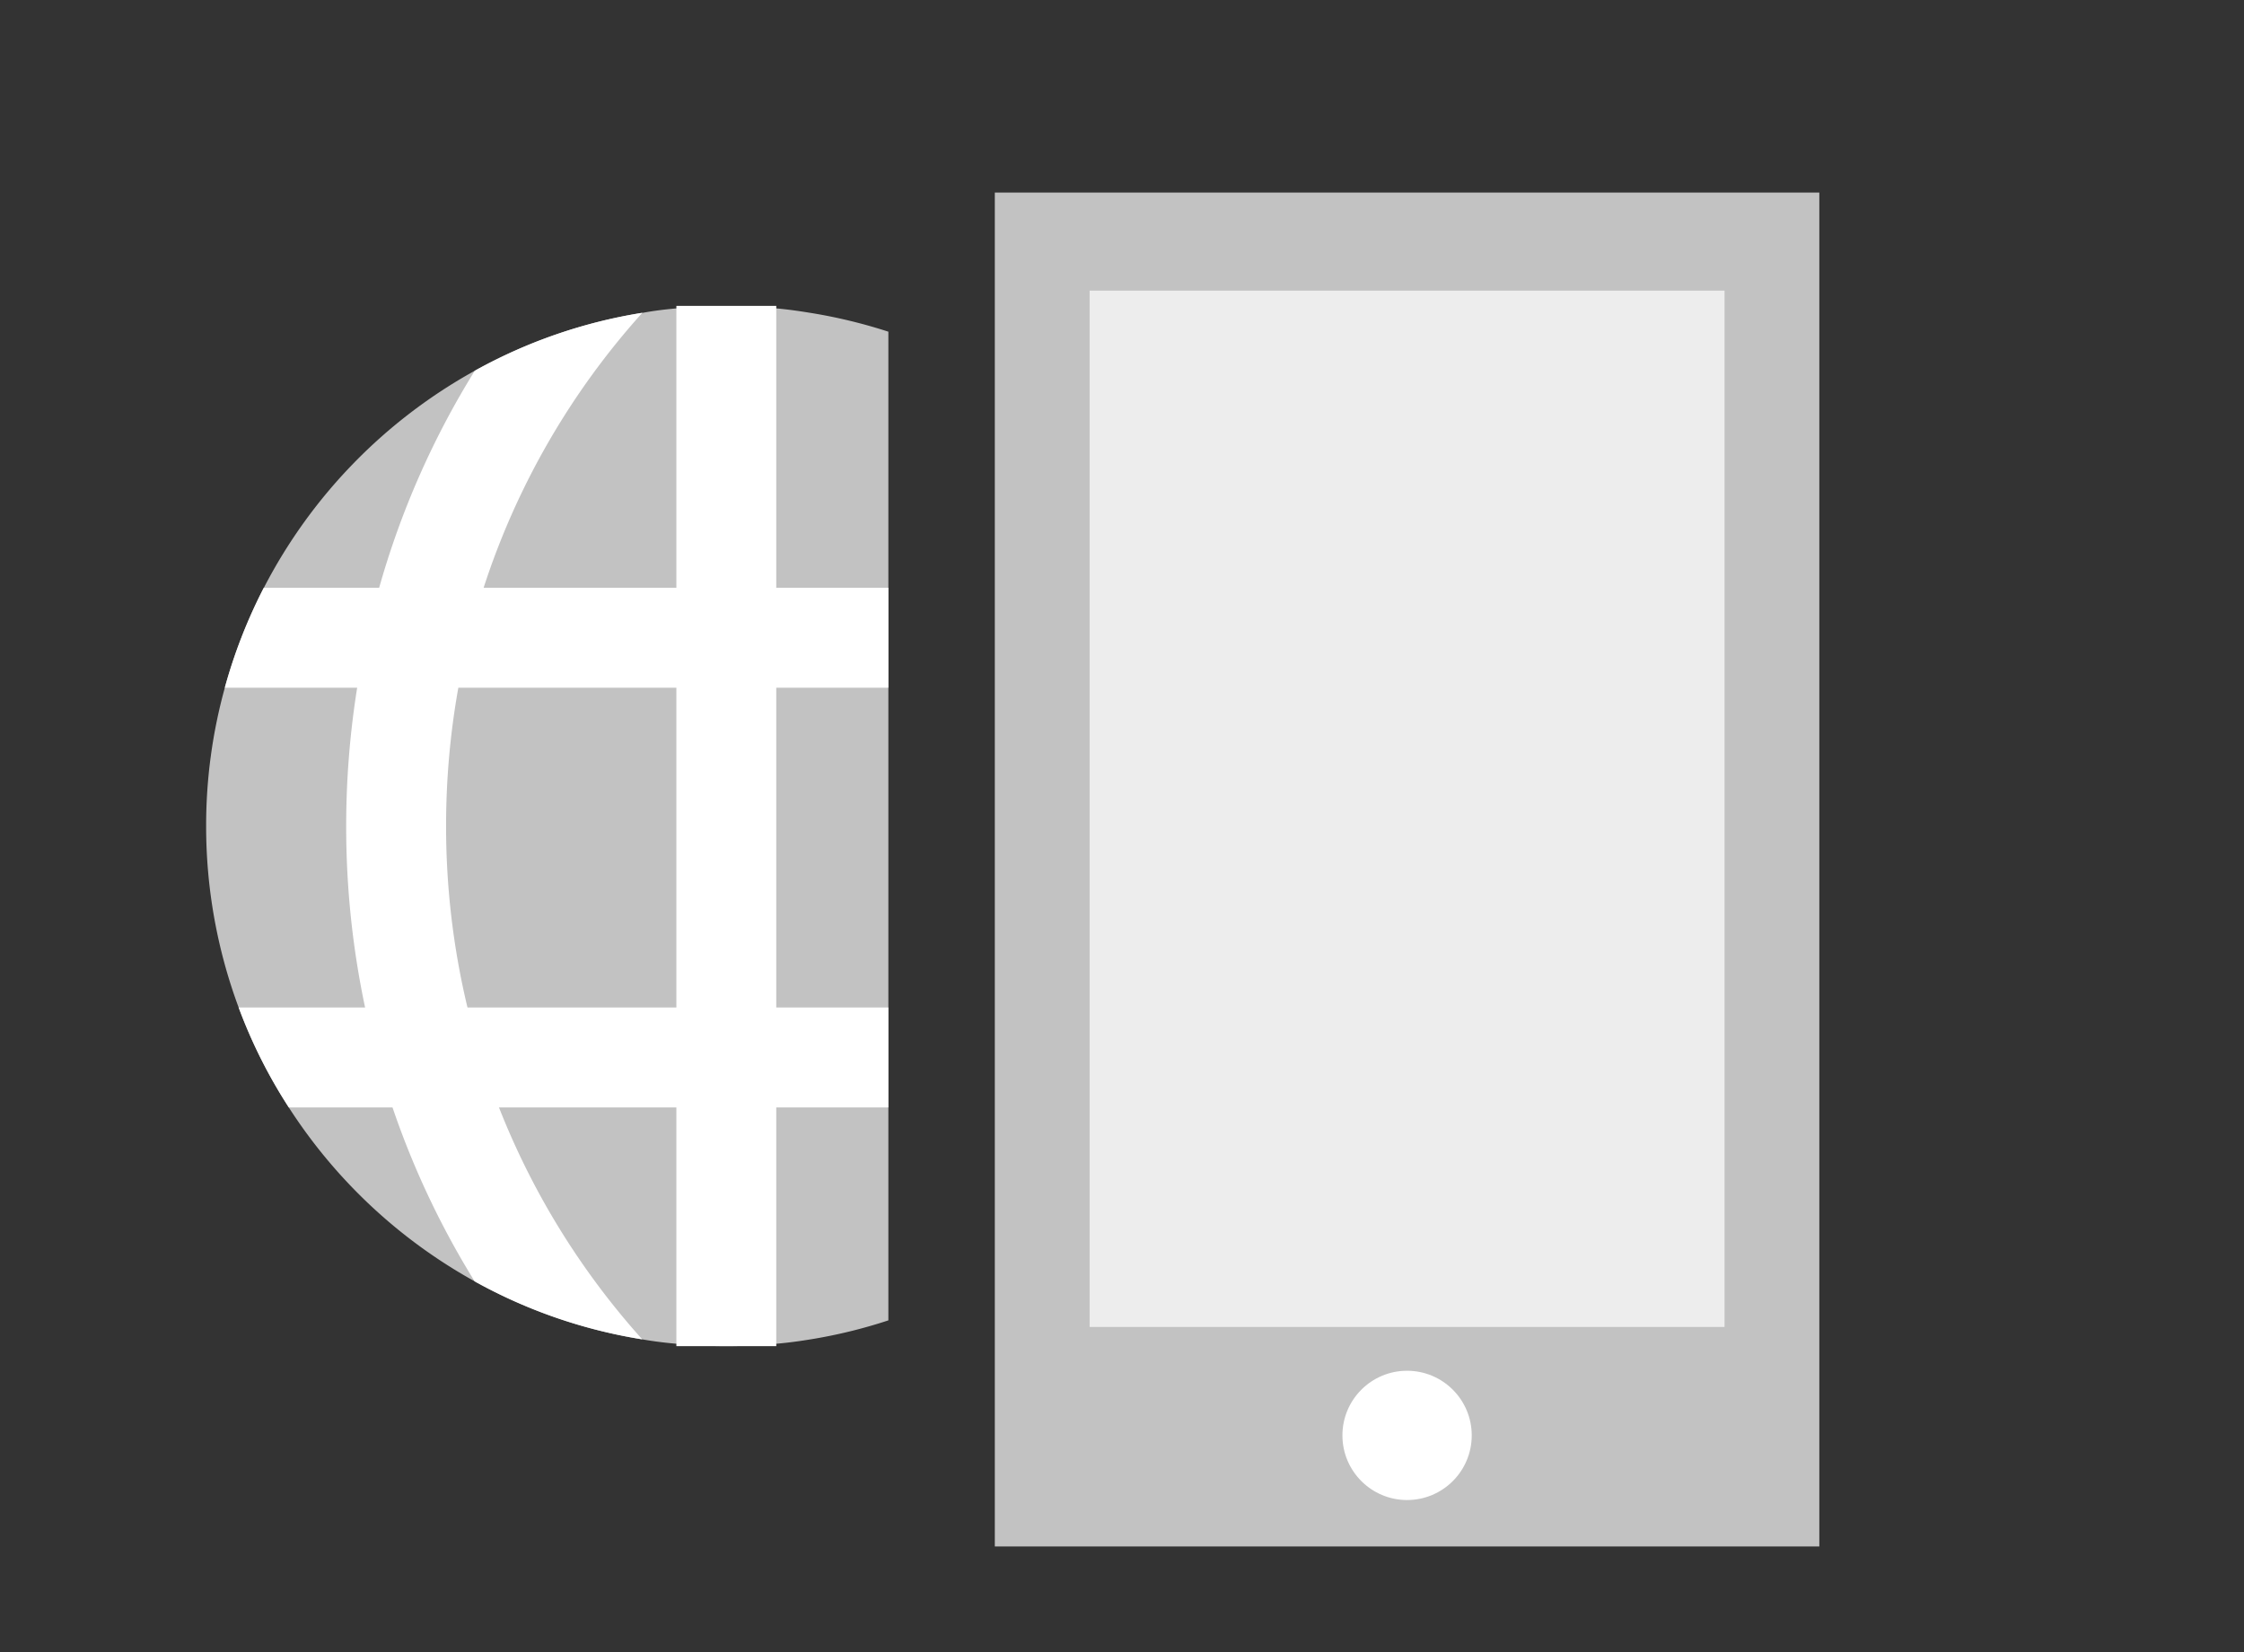
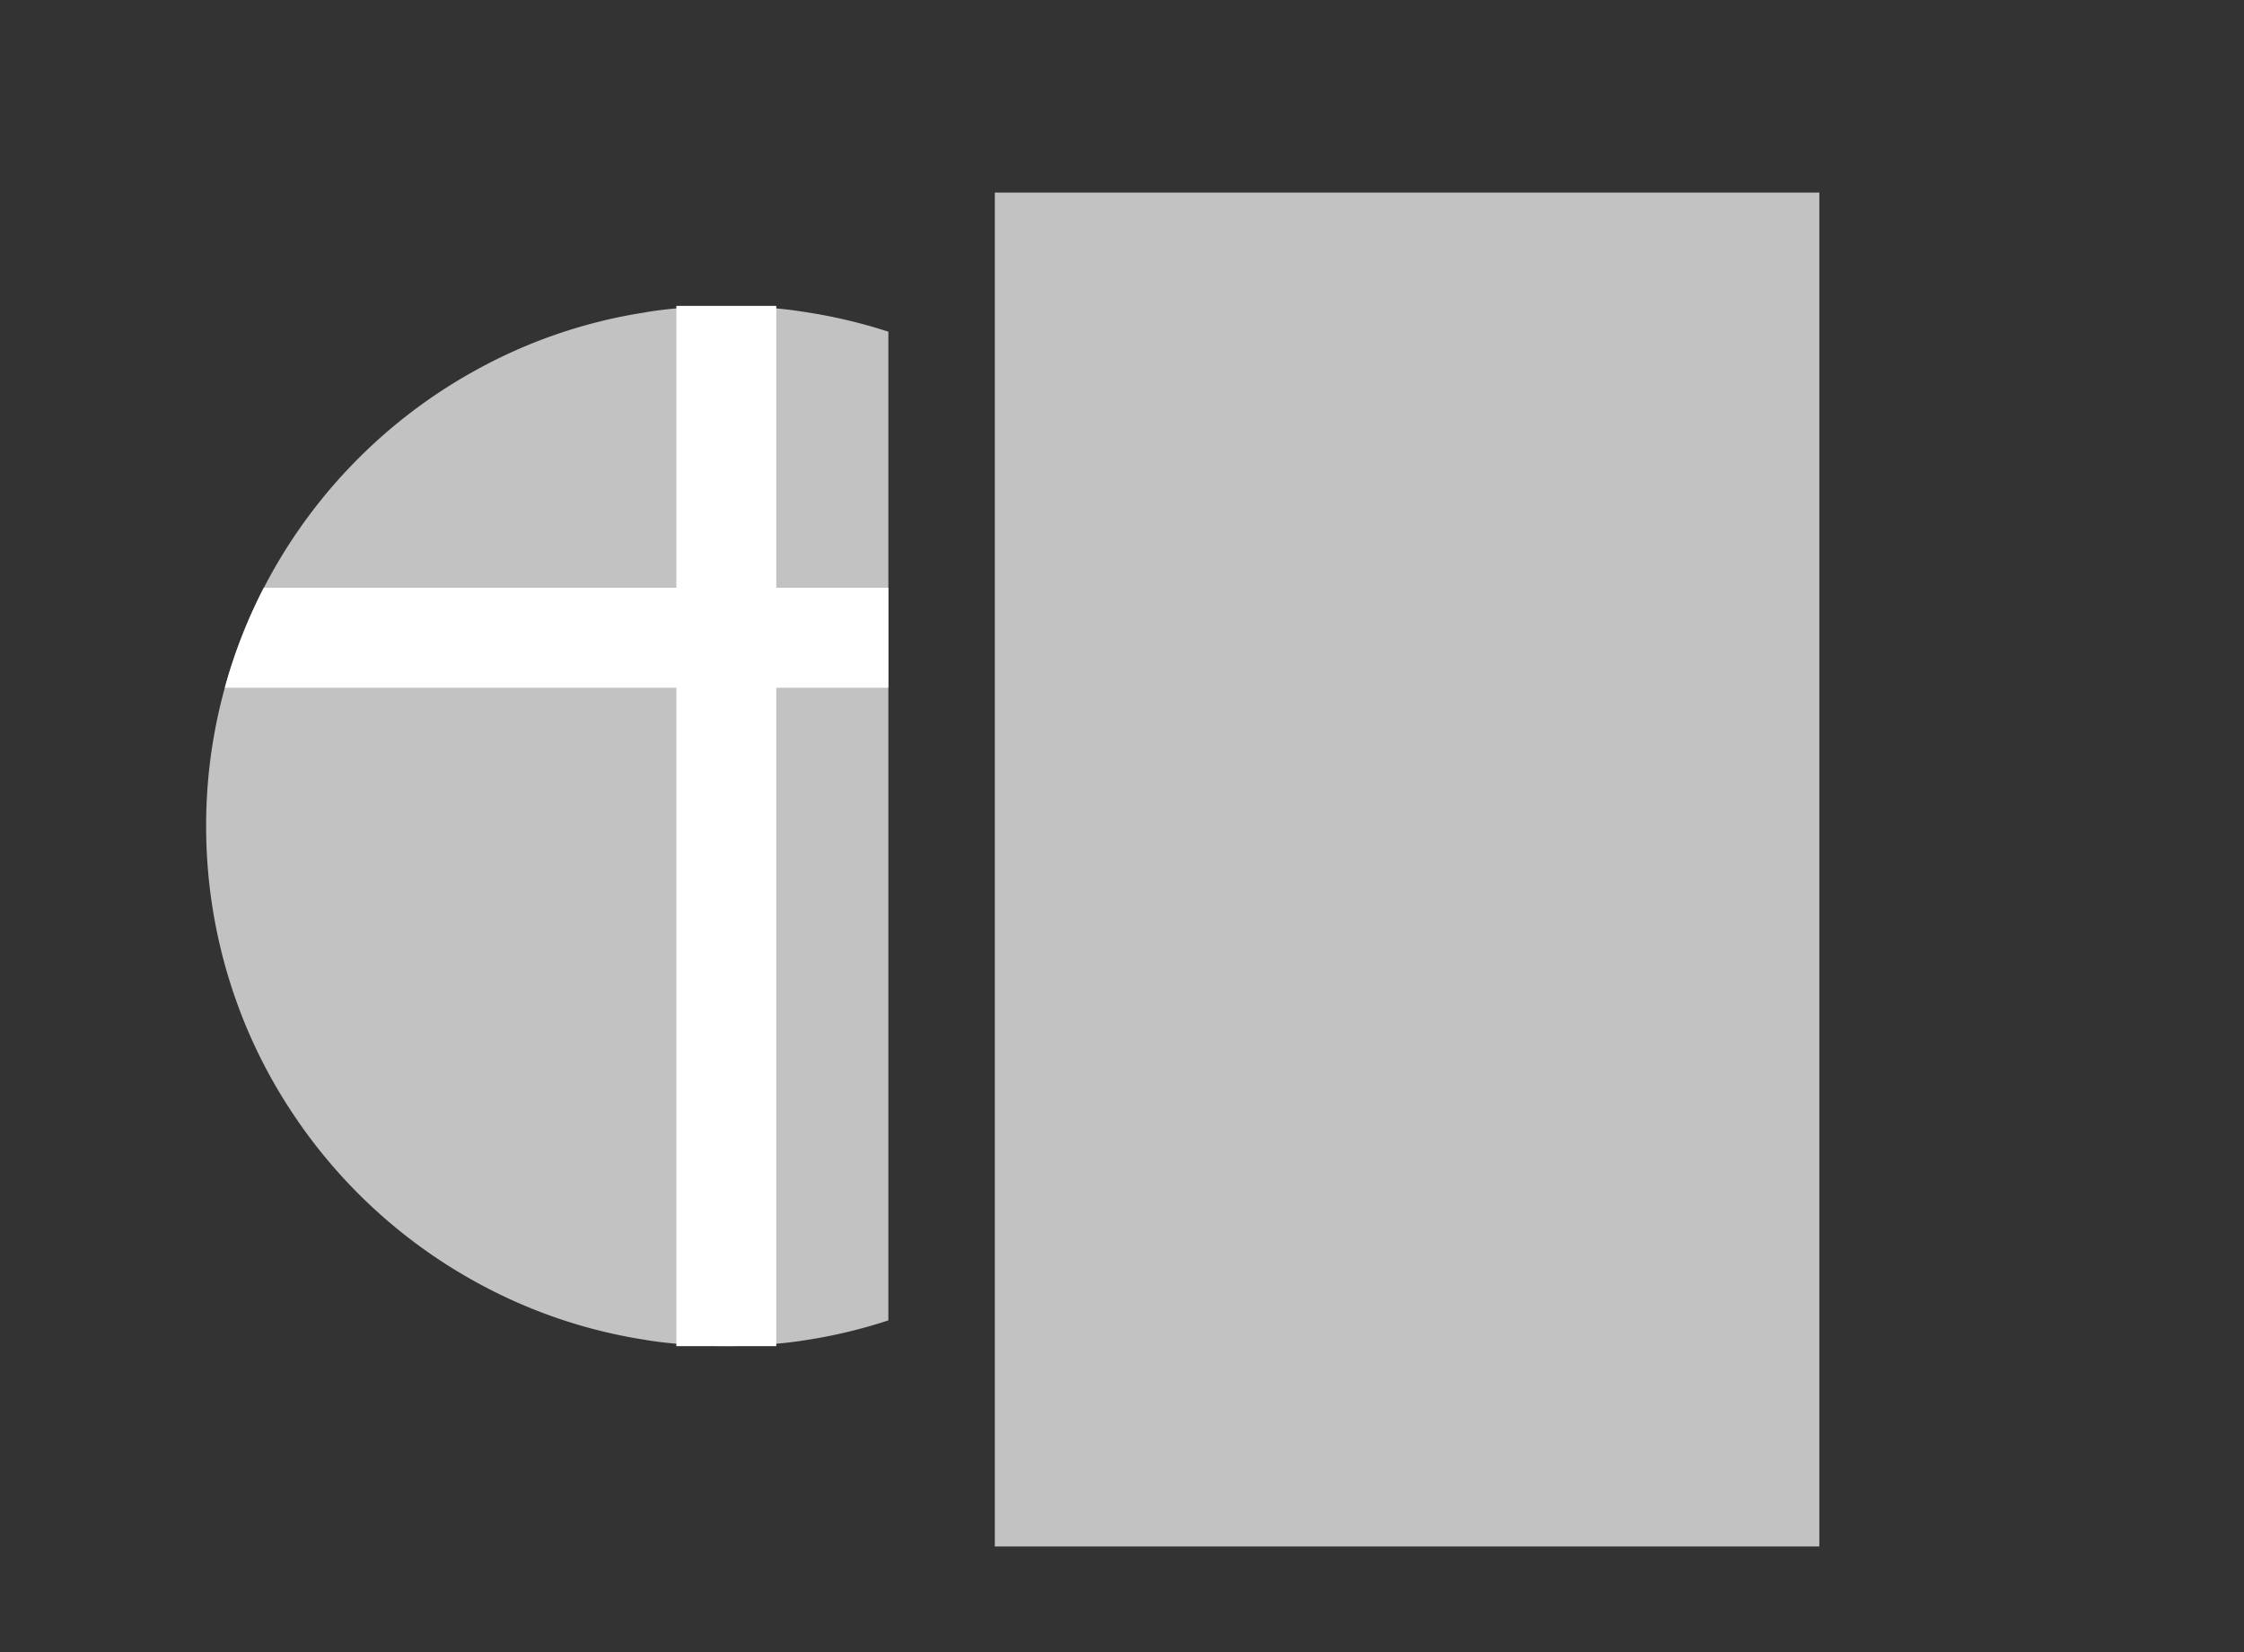
<svg xmlns="http://www.w3.org/2000/svg" width="129" height="95" viewBox="0 0 129 95">
  <rect x="0" y="0" width="129" height="95" fill="#333333" stroke="none" />
  <defs>
    <clipPath id="clip-Digital_Media">
      <rect width="129" height="95" />
    </clipPath>
  </defs>
  <g id="Digital_Media" clip-path="url(#clip-Digital_Media)">
    <g id="Raggruppa_1682" data-name="Raggruppa 1682" transform="translate(-389.431 128.188)">
      <g id="Raggruppa_1681" data-name="Raggruppa 1681" transform="translate(401.279 -110.599)">
        <g id="Raggruppa_1675" data-name="Raggruppa 1675" transform="translate(0 0.002)" opacity="0.7">
          <path id="Tracciato_1150" data-name="Tracciato 1150" d="M440.5-102.718v56.853a29.308,29.308,0,0,1-4.478,1.093h-.006c-.647.107-1.306.195-1.959.251-.942.094-1.9.138-2.87.138s-1.922-.044-2.87-.138h-.006c-.653-.057-1.312-.138-1.947-.251h-.013a29.467,29.467,0,0,1-9.627-3.335,29.967,29.967,0,0,1-10.689-10,29.282,29.282,0,0,1-2.883-5.746,29.916,29.916,0,0,1-1.871-10.431,29.675,29.675,0,0,1,1.074-7.957,29.732,29.732,0,0,1,2.242-5.746,29.983,29.983,0,0,1,12.127-12.485,29.312,29.312,0,0,1,9.627-3.328h.013c.634-.119,1.294-.2,1.947-.257h.006c.948-.088,1.9-.138,2.87-.138s1.928.05,2.87.138c.653.057,1.313.151,1.959.257h.006A30.049,30.049,0,0,1,440.5-102.718Z" transform="translate(-401.279 104.2)" fill="#fff" />
        </g>
        <g id="Raggruppa_1676" data-name="Raggruppa 1676" transform="translate(1.074 16.21)">
          <path id="Tracciato_1151" data-name="Tracciato 1151" d="M441.134-78.39v5.746H402.989a29.734,29.734,0,0,1,2.242-5.746Z" transform="translate(-402.989 78.39)" fill="#fff" />
        </g>
        <g id="Raggruppa_1677" data-name="Raggruppa 1677" transform="translate(1.871 40.345)">
-           <path id="Tracciato_1152" data-name="Tracciato 1152" d="M441.606-39.96v5.746H407.142a29.281,29.281,0,0,1-2.883-5.746Z" transform="translate(-404.259 39.96)" fill="#fff" />
-         </g>
+           </g>
        <g id="Raggruppa_1678" data-name="Raggruppa 1678" transform="translate(27.035)">
          <rect id="Rettangolo_621" data-name="Rettangolo 621" width="5.742" height="59.819" fill="#fff" />
        </g>
        <g id="Raggruppa_1680" data-name="Raggruppa 1680" transform="translate(8.049 0.395)">
          <g id="Raggruppa_1679" data-name="Raggruppa 1679">
-             <path id="Tracciato_1153" data-name="Tracciato 1153" d="M422.882-57.88a44.037,44.037,0,0,0,8.236,13.339,29.393,29.393,0,0,1-9.631-3.33,48.961,48.961,0,0,1-4.725-10.008,49.138,49.138,0,0,1-1.575-5.742A50.19,50.19,0,0,1,414.1-74.057a50.248,50.248,0,0,1,.632-7.957,48,48,0,0,1,1.263-5.742,48.776,48.776,0,0,1,5.5-12.485,29.379,29.379,0,0,1,9.631-3.331A43.868,43.868,0,0,0,422-87.757a42.74,42.74,0,0,0-1.452,5.742,44.959,44.959,0,0,0-.705,7.957,44.619,44.619,0,0,0,1.23,10.435A42.052,42.052,0,0,0,422.882-57.88Z" transform="translate(-414.096 103.573)" fill="#fff" />
-           </g>
+             </g>
        </g>
      </g>
      <rect id="Rettangolo_483" data-name="Rettangolo 483" width="47.398" height="77.854" transform="translate(446.62 -117.115)" fill="#fff" opacity="0.7" />
-       <circle id="Ellisse_50" data-name="Ellisse 50" cx="3.717" cy="3.717" r="3.717" transform="translate(466.602 -49.365)" fill="#fff" />
-       <rect id="Rettangolo_483-2" data-name="Rettangolo 483" width="36.5" height="59.593" transform="translate(452.069 -111.475)" fill="#fff" opacity="0.7" />
    </g>
  </g>
</svg>